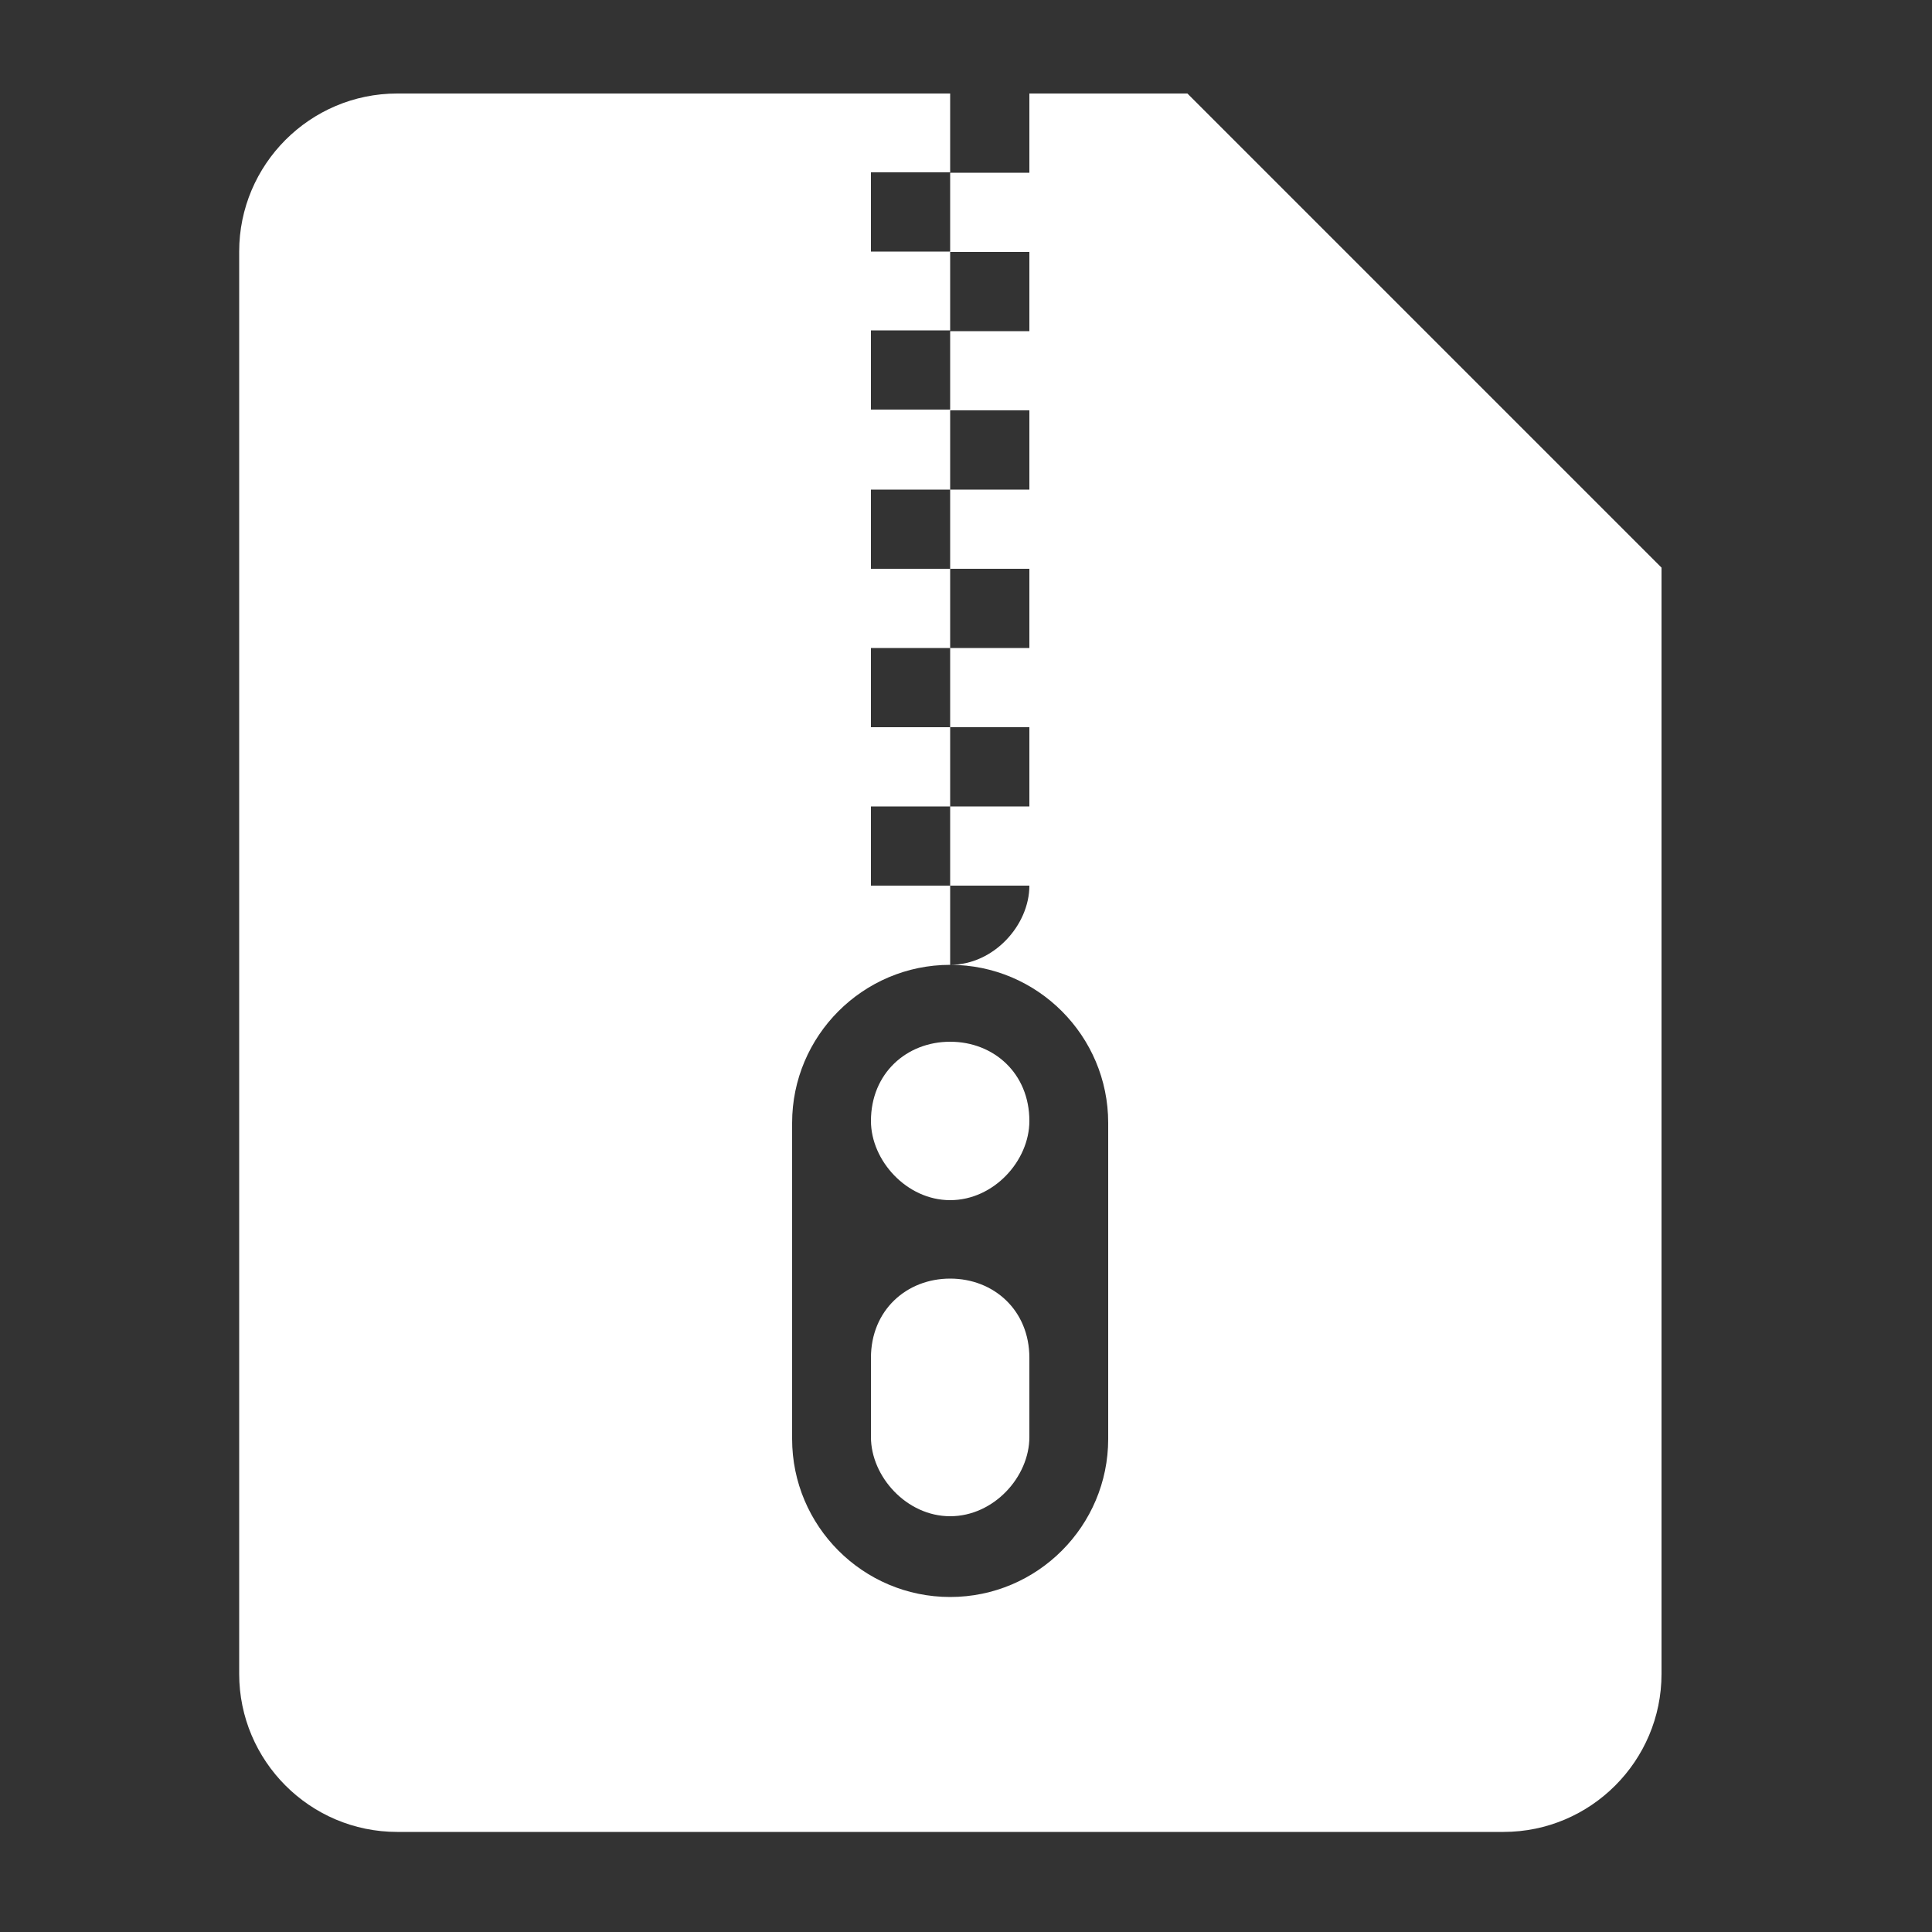
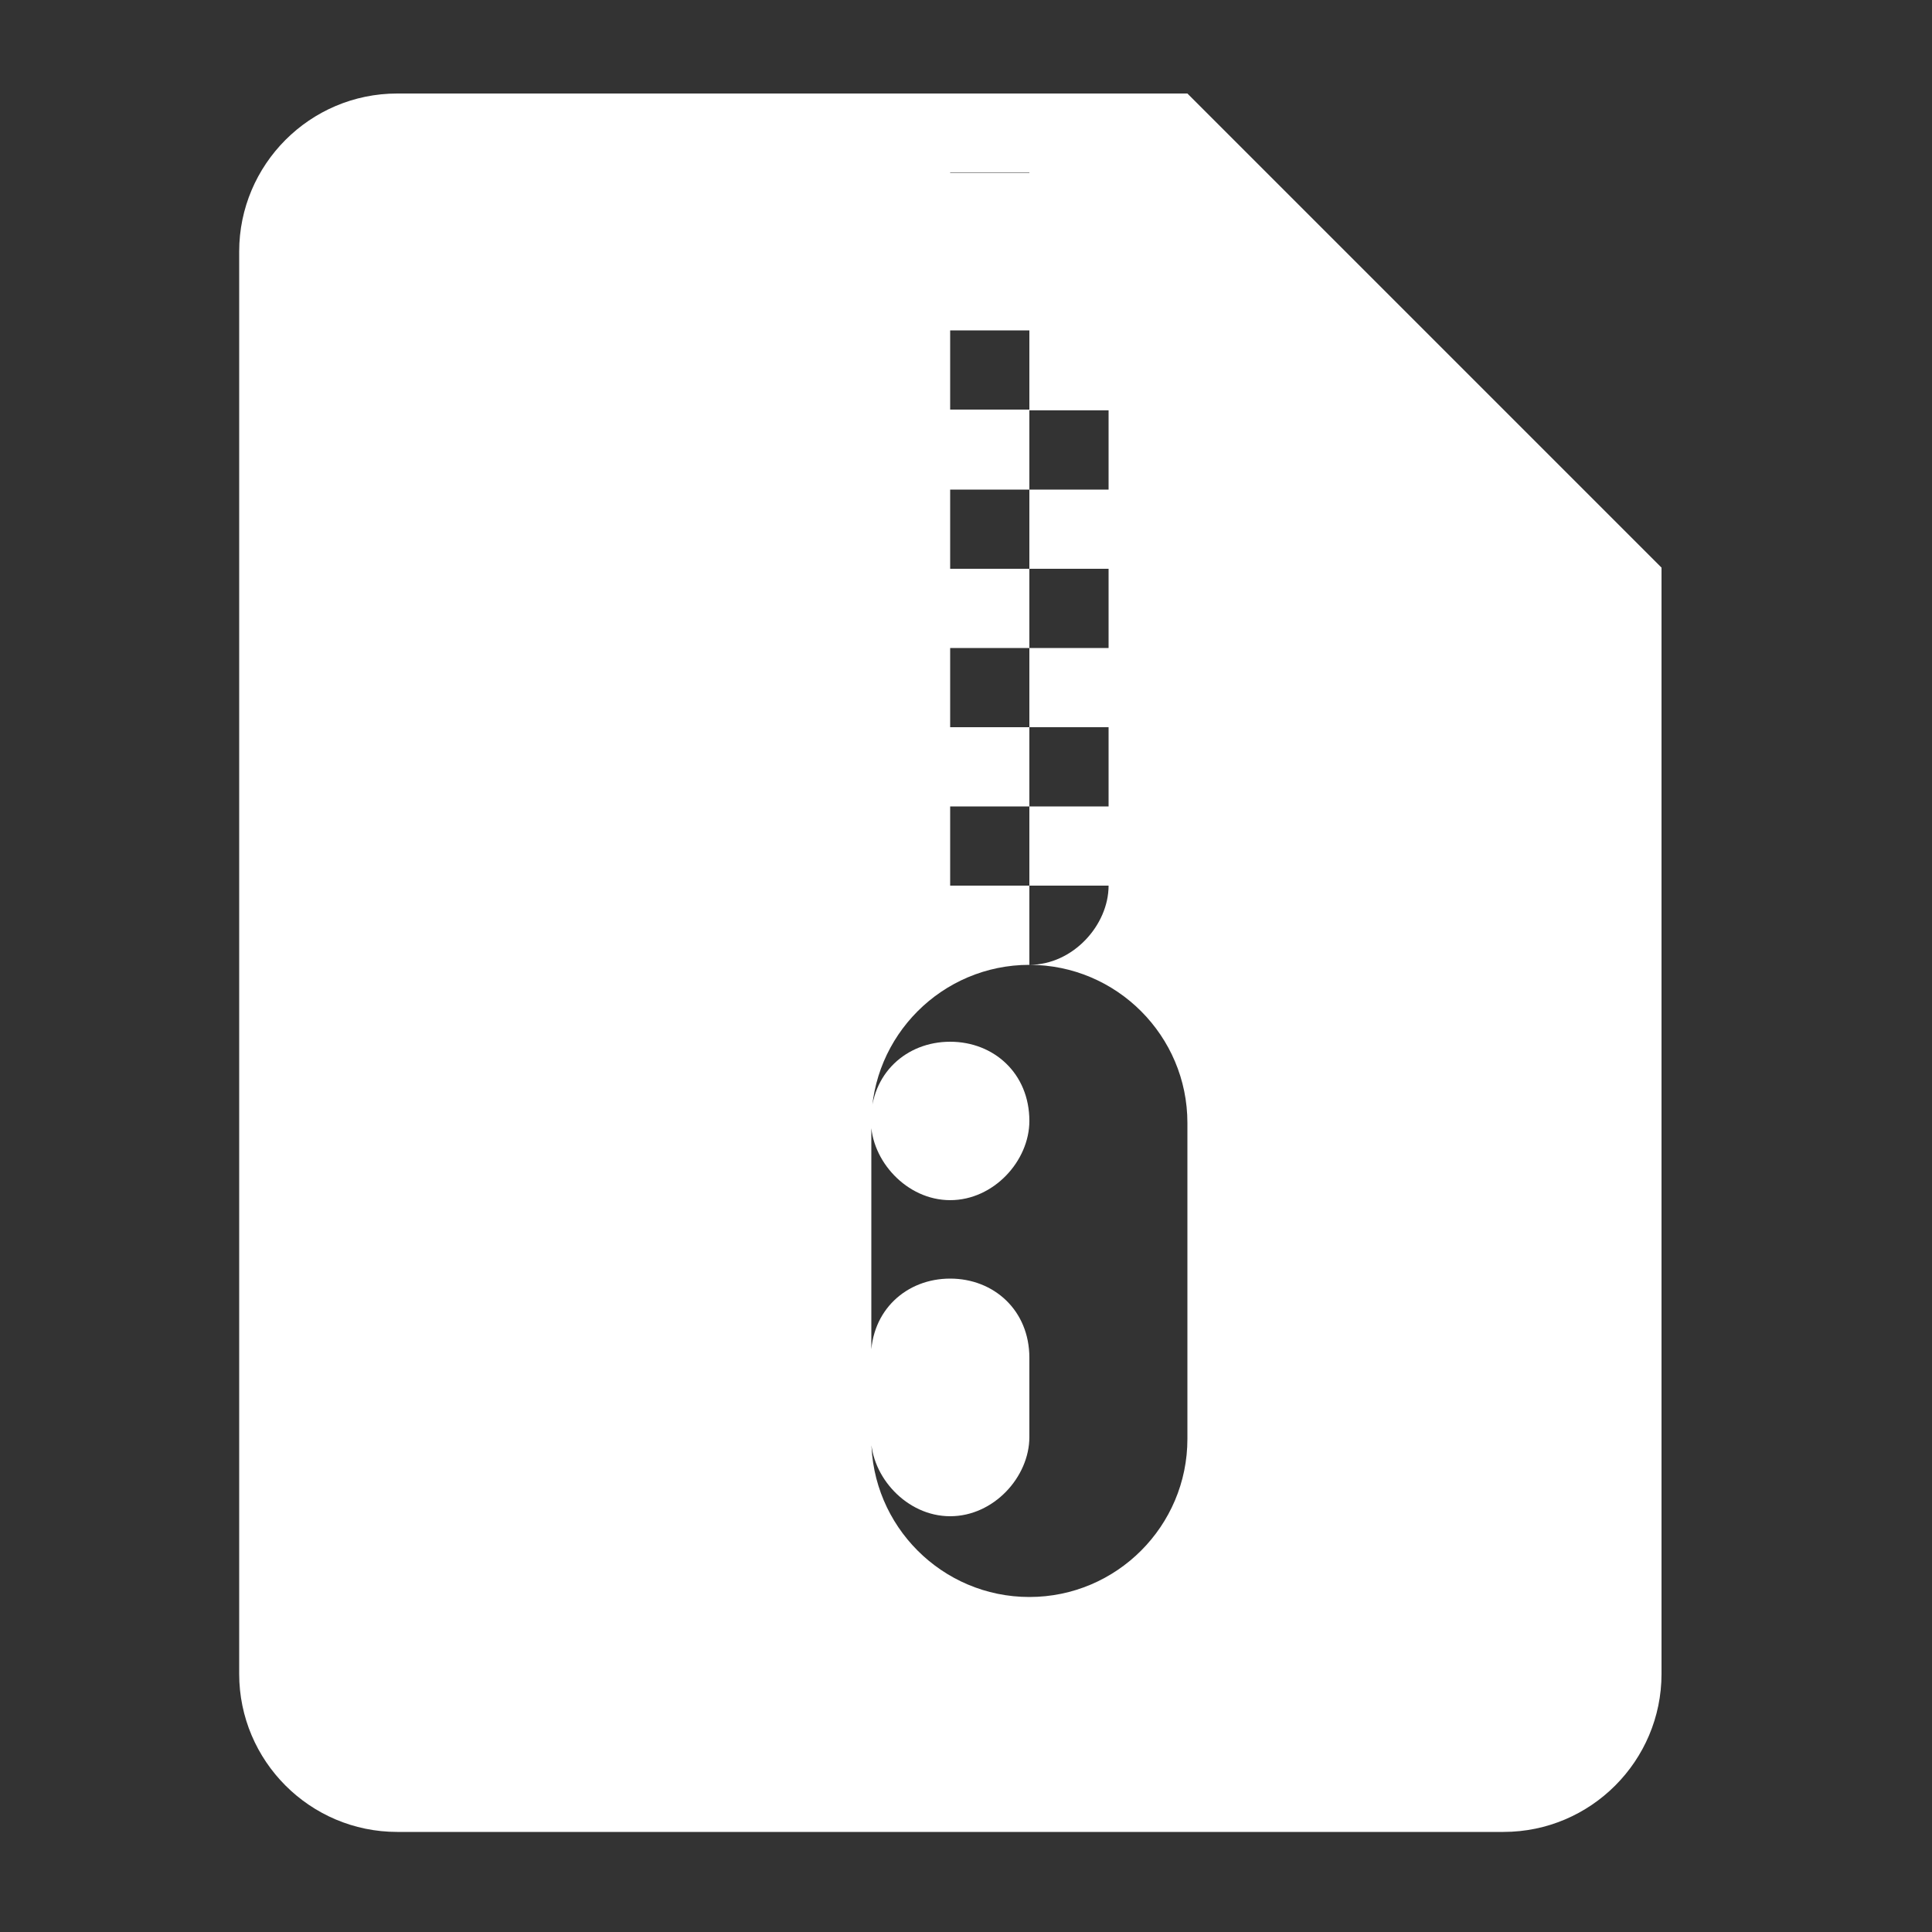
<svg xmlns="http://www.w3.org/2000/svg" version="1.1" id="Capa_1" x="0px" y="0px" viewBox="0 0 50 50" style="enable-background:new 0 0 50 50;" xml:space="preserve">
  <rect x="0" y="0" width="50" height="50" fill="#333333" stroke="none" />
  <style type="text/css">
	.st0{fill:#FFFFFF;}
</style>
-   <path class="st0" d="M10.28,2.42c-2.26,0-4.09,1.84-4.09,4.09v36.81c0,2.25,1.83,4.09,4.09,4.09h28.63c2.26,0,4.09-1.84,4.09-4.09  V14.69L30.73,2.42h-4.09v2.05h-2.05v2.05h2.05v2.05h-2.05v2.05h2.05v2.05h-2.05v2.05h2.05v2.05h-2.05v2.05h2.05v2.05h-2.05v2.05  h2.05c0,1.02-0.92,2.05-2.05,2.05c2.26,0,4.09,1.84,4.09,4.09v8.18c0,2.25-1.83,4.09-4.09,4.09s-4.09-1.84-4.09-4.09v-8.18  c0-2.25,1.83-4.09,4.09-4.09v-2.05h-2.05v-2.05h2.05v-2.05h-2.05v-2.05h2.05v-2.05h-2.05v-2.05h2.05V10.6h-2.05V8.55h2.05V6.51  h-2.05V4.46h2.05V2.42L10.28,2.42L10.28,2.42z M24.59,26.96c-1.13,0-2.05,0.82-2.05,2.05c0,1.02,0.92,2.05,2.05,2.05  c1.13,0,2.05-1.02,2.05-2.05C26.64,27.78,25.72,26.96,24.59,26.96z M24.59,33.09c-1.13,0-2.05,0.82-2.05,2.05v2.05  c0,1.02,0.92,2.05,2.05,2.05c1.13,0,2.05-1.02,2.05-2.05v-2.05C26.64,33.91,25.72,33.09,24.59,33.09z" />
+   <path class="st0" d="M10.28,2.42c-2.26,0-4.09,1.84-4.09,4.09v36.81c0,2.25,1.83,4.09,4.09,4.09h28.63c2.26,0,4.09-1.84,4.09-4.09  V14.69L30.73,2.42h-4.09v2.05h-2.05v2.05h2.05v2.05v2.05h2.05v2.05h-2.05v2.05h2.05v2.05h-2.05v2.05h2.05v2.05h-2.05v2.05  h2.05c0,1.02-0.92,2.05-2.05,2.05c2.26,0,4.09,1.84,4.09,4.09v8.18c0,2.25-1.83,4.09-4.09,4.09s-4.09-1.84-4.09-4.09v-8.18  c0-2.25,1.83-4.09,4.09-4.09v-2.05h-2.05v-2.05h2.05v-2.05h-2.05v-2.05h2.05v-2.05h-2.05v-2.05h2.05V10.6h-2.05V8.55h2.05V6.51  h-2.05V4.46h2.05V2.42L10.28,2.42L10.28,2.42z M24.59,26.96c-1.13,0-2.05,0.82-2.05,2.05c0,1.02,0.92,2.05,2.05,2.05  c1.13,0,2.05-1.02,2.05-2.05C26.64,27.78,25.72,26.96,24.59,26.96z M24.59,33.09c-1.13,0-2.05,0.82-2.05,2.05v2.05  c0,1.02,0.92,2.05,2.05,2.05c1.13,0,2.05-1.02,2.05-2.05v-2.05C26.64,33.91,25.72,33.09,24.59,33.09z" />
</svg>